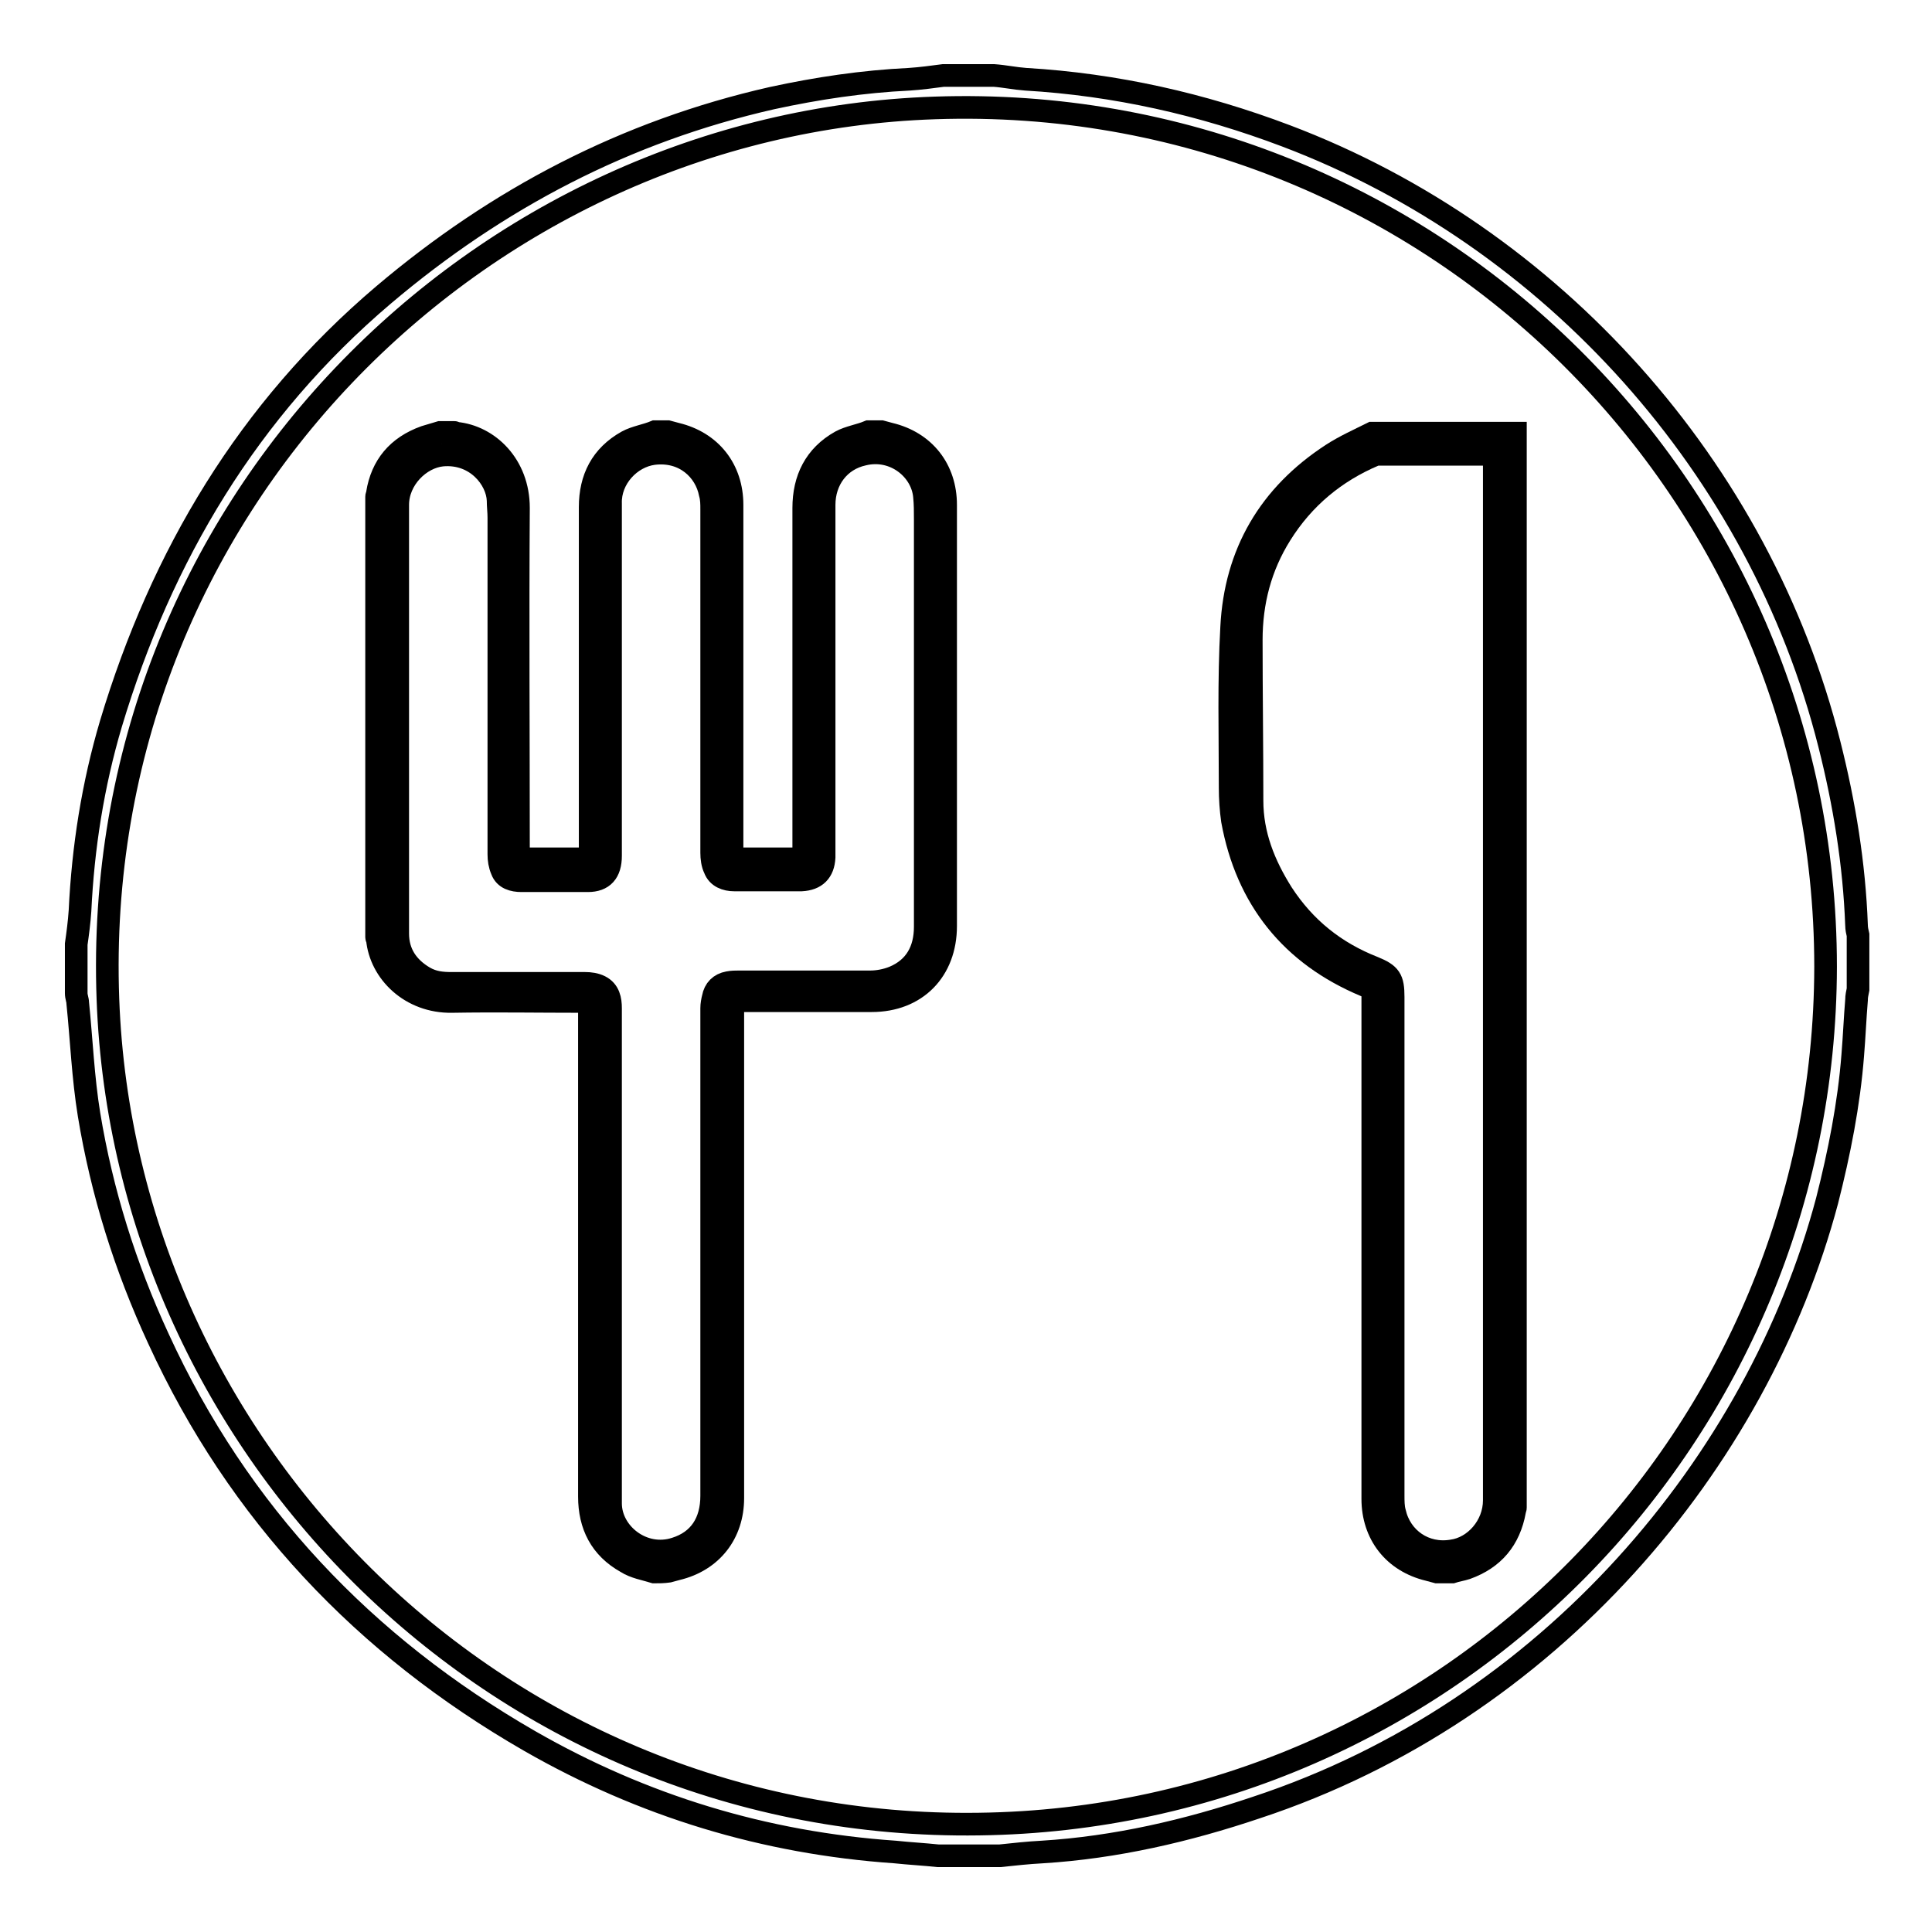
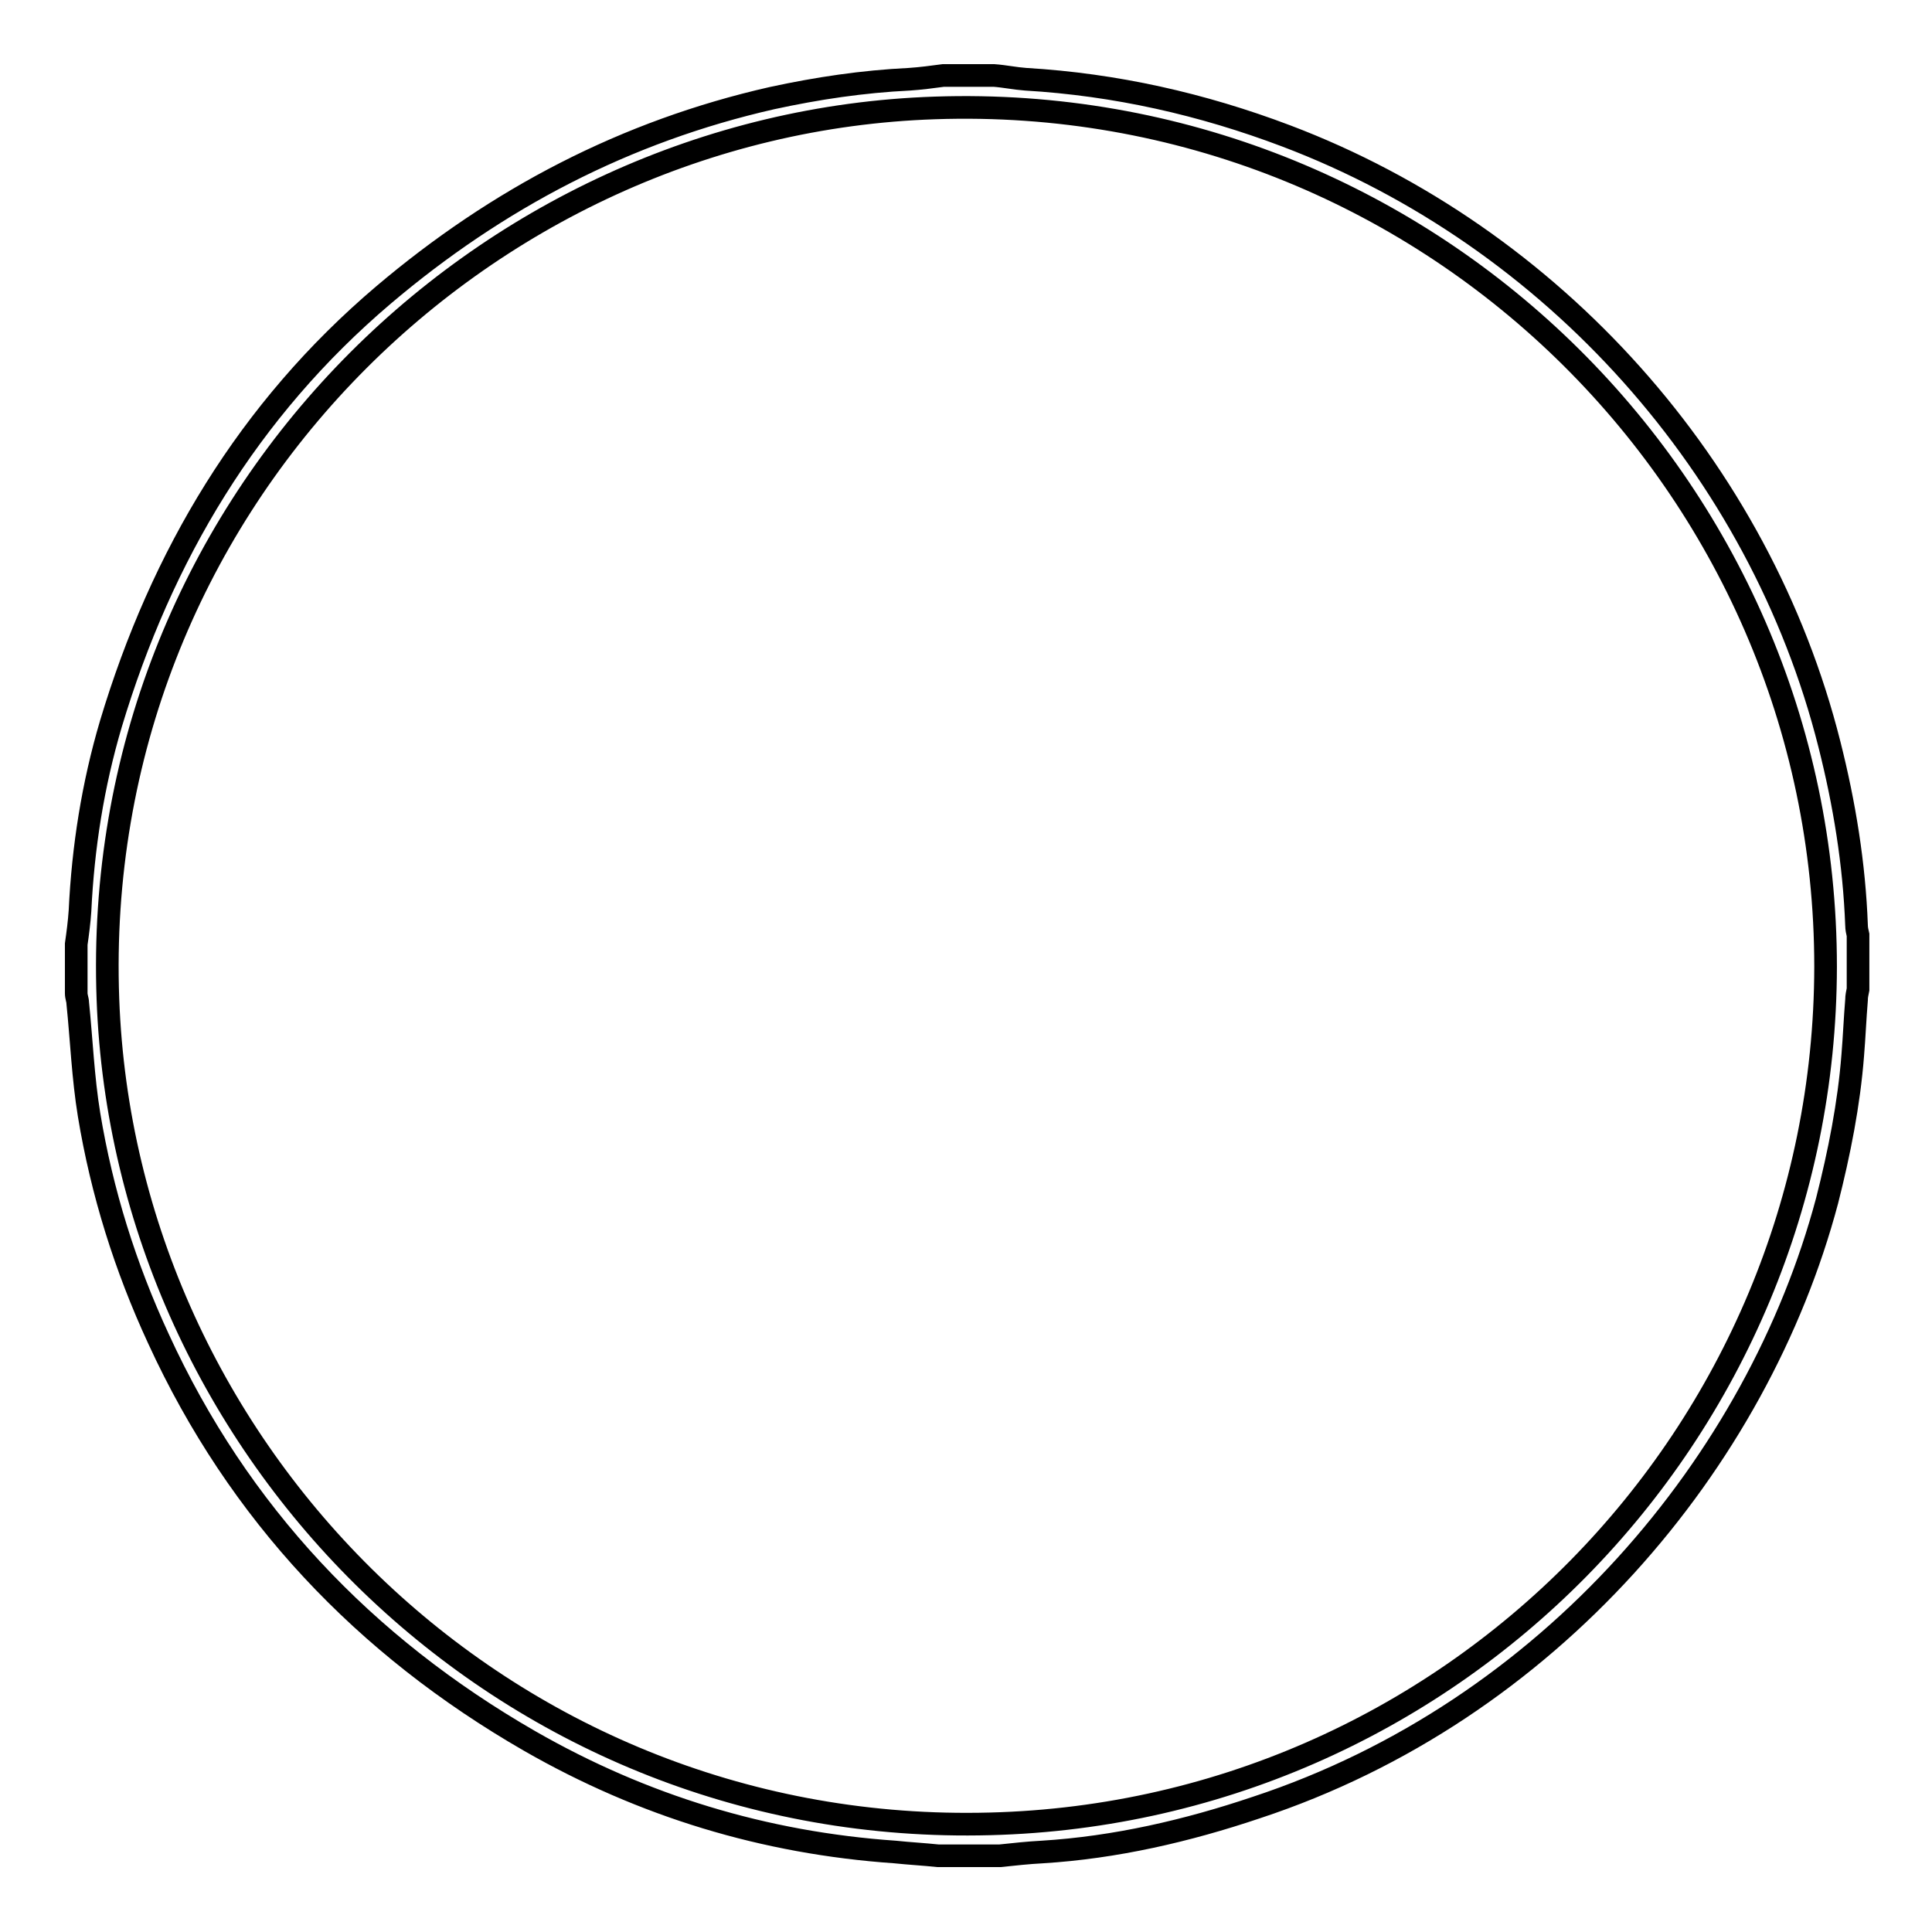
<svg xmlns="http://www.w3.org/2000/svg" version="1.1" x="0px" y="0px" viewBox="0 0 256 256" enable-background="new 0 0 256 256" xml:space="preserve">
  <g>
    <g>
      <path stroke-width="3" fill-opacity="0" stroke="#000000" d="M124.3,245.9c-1.9-0.2-3.8-0.3-5.7-0.5c-17.3-1.2-33.4-6.1-48.4-14.7c-21.9-12.6-38.6-30.2-49.2-53.3c-4.4-9.5-7.5-19.4-9.2-29.7c-0.8-4.9-1-9.9-1.5-14.8c0-0.4-0.2-0.8-0.2-1.3c0-2.2,0-4.3,0-6.5c0.2-1.4,0.4-2.9,0.5-4.4c0.4-8.4,1.7-16.7,4.1-24.8c6.7-22.3,18.2-41.6,36.1-56.8c15.1-12.8,32.1-21.7,51.5-26.1c6-1.3,12-2.2,18.2-2.5c1.5-0.1,3-0.3,4.5-0.5c2.2,0,4.5,0,6.7,0c1.4,0.1,2.8,0.4,4.2,0.5c11.9,0.7,23.4,3.3,34.5,7.5c35.4,13.4,62.8,44.1,72,80.6c2,7.9,3.3,15.9,3.6,24c0,0.4,0.1,0.9,0.2,1.3c0,2.4,0,4.8,0,7.2c-0.1,0.5-0.2,0.9-0.2,1.4c-0.2,2.4-0.3,4.9-0.5,7.3c-0.5,6.5-1.8,13-3.4,19.3c-9.2,34.6-36.8,67.6-75.6,80.4c-9.2,3.1-18.7,5.3-28.4,5.9c-1.9,0.1-3.7,0.3-5.6,0.5C129.6,245.9,126.9,245.9,124.3,245.9z M241.9,128.1c0-64-53.2-116-118-113.8c-60.4,2-112,53.1-109.6,118.1c2.2,59.9,52.2,110.2,115.4,109.3C192.1,240.9,241.8,190,241.9,128.1z" />
-       <path stroke-width="3" fill-opacity="0" stroke="#000000" d="M86.7,208.3c-1.3-0.4-2.6-0.6-3.7-1.3c-3.4-1.9-4.9-4.9-4.9-8.7c0-9.8,0-19.7,0-29.5c0-11.6,0-23.3,0-34.9c0-0.3,0-0.7,0-1.2c-0.4,0-0.7,0-1,0c-5.8,0-11.5-0.1-17.2,0c-5.5,0.1-9.5-3.9-9.9-8.3c0-0.1-0.1-0.1-0.1-0.2c0-19.5,0-39,0-58.4c0-0.1,0.1-0.2,0.1-0.4c0.6-3.7,2.7-6.2,6.3-7.5c0.7-0.2,1.3-0.4,2-0.6c0.6,0,1.3,0,1.9,0c0.1,0,0.1,0.1,0.2,0.1c4.3,0.4,8.3,4.2,8.3,9.9c-0.1,15.1,0,30.3,0,45.4c0,0.4,0,0.7,0,1.1c3.2,0,6.3,0,9.5,0c0-0.4,0-0.7,0-1.1c0-15.2,0-30.3,0-45.5c0-3.8,1.5-6.8,4.9-8.7c1.1-0.6,2.5-0.8,3.7-1.3c0.6,0,1.2,0,1.7,0c0.4,0.1,0.7,0.2,1.1,0.3c4.6,1.1,7.4,4.7,7.4,9.4c0,15.3,0,30.5,0,45.8c0,0.4,0,0.7,0,1.1c3.2,0,6.3,0,9.5,0c0-0.4,0-0.8,0-1.2c0-15.1,0-30.2,0-45.3c0-3.8,1.5-6.9,4.9-8.8c1.1-0.6,2.5-0.8,3.7-1.3c0.6,0,1.2,0,1.7,0c0.4,0.1,0.7,0.2,1.1,0.3c4.6,1.1,7.4,4.7,7.4,9.4c0,13.9,0,27.8,0,41.6c0,4.7,0,9.5,0,14.2c0,5.9-3.9,9.9-9.8,9.9c-5.8,0-11.6,0-17.3,0c-0.3,0-0.7,0-1.1,0c0,0.4,0,0.8,0,1.2c0,21.6,0,43.1,0,64.7c0,4.7-2.8,8.3-7.4,9.4c-0.4,0.1-0.7,0.2-1.1,0.3C87.9,208.3,87.3,208.3,86.7,208.3z M80.9,166.3L80.9,166.3c0,11,0,22,0,32.9c0,4,4.3,7.4,8.6,6c3.2-1,4.8-3.5,4.8-7c0-21.5,0-43,0-64.6c0-0.5,0.1-1,0.2-1.4c0.2-1.1,0.9-1.8,2-2c0.5-0.1,1-0.1,1.4-0.1c5.8,0,11.6,0,17.4,0c1,0,2.1-0.2,3.1-0.6c2.9-1.2,4.2-3.6,4.2-6.7c0-18,0-36,0-54c0-1,0-2-0.1-3c-0.3-3.6-4-6.6-8.1-5.6c-3.2,0.7-5.2,3.4-5.2,6.7c0,15.3,0,30.7,0,46c0,0.2,0,0.5,0,0.7c-0.1,1.9-1.1,2.9-3,3c-3,0-5.9,0-8.9,0c-1.1,0-2.2-0.4-2.6-1.5c-0.3-0.6-0.4-1.4-0.4-2.1c0-15.2,0-30.3,0-45.5c0-0.7,0-1.4-0.2-2.1c-0.6-3.1-3.4-5.8-7.5-5.3c-3.1,0.4-5.8,3.3-5.7,6.6c0,3.6,0,7.2,0,10.9c0,11.9,0,23.8,0,35.8c0,2.2-1,3.3-3,3.3c-2.9,0-5.9,0-8.8,0c-1.1,0-2.2-0.3-2.6-1.4c-0.3-0.7-0.4-1.4-0.4-2.1c0-14.9,0-29.8,0-44.6c0-0.8-0.1-1.5-0.1-2.3c-0.1-2.8-2.9-6.4-7.4-6c-3,0.3-5.9,3.2-5.9,6.6c0,18.9,0,37.9,0,56.8c0,2.6,1.3,4.5,3.5,5.8c1.2,0.7,2.4,0.8,3.6,0.8c5.9,0,11.8,0,17.7,0c0.7,0,1.4,0.1,2,0.4c1.2,0.6,1.4,1.8,1.4,2.9C80.9,144.5,80.9,155.4,80.9,166.3z" />
-       <path stroke-width="3" fill-opacity="0" stroke="#000000" d="M190.4,208.3c-0.4-0.1-0.7-0.2-1.1-0.3c-4.6-1.1-7.4-4.7-7.4-9.4c0-22.2,0-44.3,0-66.5c0-0.8-0.3-1.2-1-1.5c-9.8-4.1-15.7-11.5-17.6-21.9c-0.2-1.4-0.3-2.9-0.3-4.3c0-7.1-0.2-14.2,0.2-21.3c0.5-9.8,5-17.5,13.3-22.9c1.7-1.1,3.5-1.9,5.3-2.8c6.3,0,12.6,0,19,0c0,47.5,0,95,0,142.4c0,0.1-0.1,0.2-0.1,0.4c-0.7,3.8-2.8,6.3-6.4,7.6c-0.6,0.2-1.3,0.3-1.9,0.5C191.6,208.3,191,208.3,190.4,208.3z M198,60.2c-0.2,0-0.3,0-0.4,0c-5,0-9.9,0-14.9,0c-0.2,0-0.4,0-0.6,0.1c-5.2,2.2-9.4,5.7-12.4,10.5c-2.7,4.3-3.9,9-3.9,14c0,7.1,0.1,14.2,0.1,21.3c0,4.5,1.6,8.5,4,12.3c3,4.6,7,7.8,12.1,9.8c2.2,0.9,2.6,1.5,2.6,3.9c0,22,0,44,0,66c0,0.8,0,1.6,0.2,2.3c0.8,3.5,4,5.7,7.6,5.1c3-0.4,5.6-3.3,5.6-6.7c0-45.9,0-91.7,0-137.6C198,60.9,198,60.6,198,60.2z" />
    </g>
  </g>
</svg>